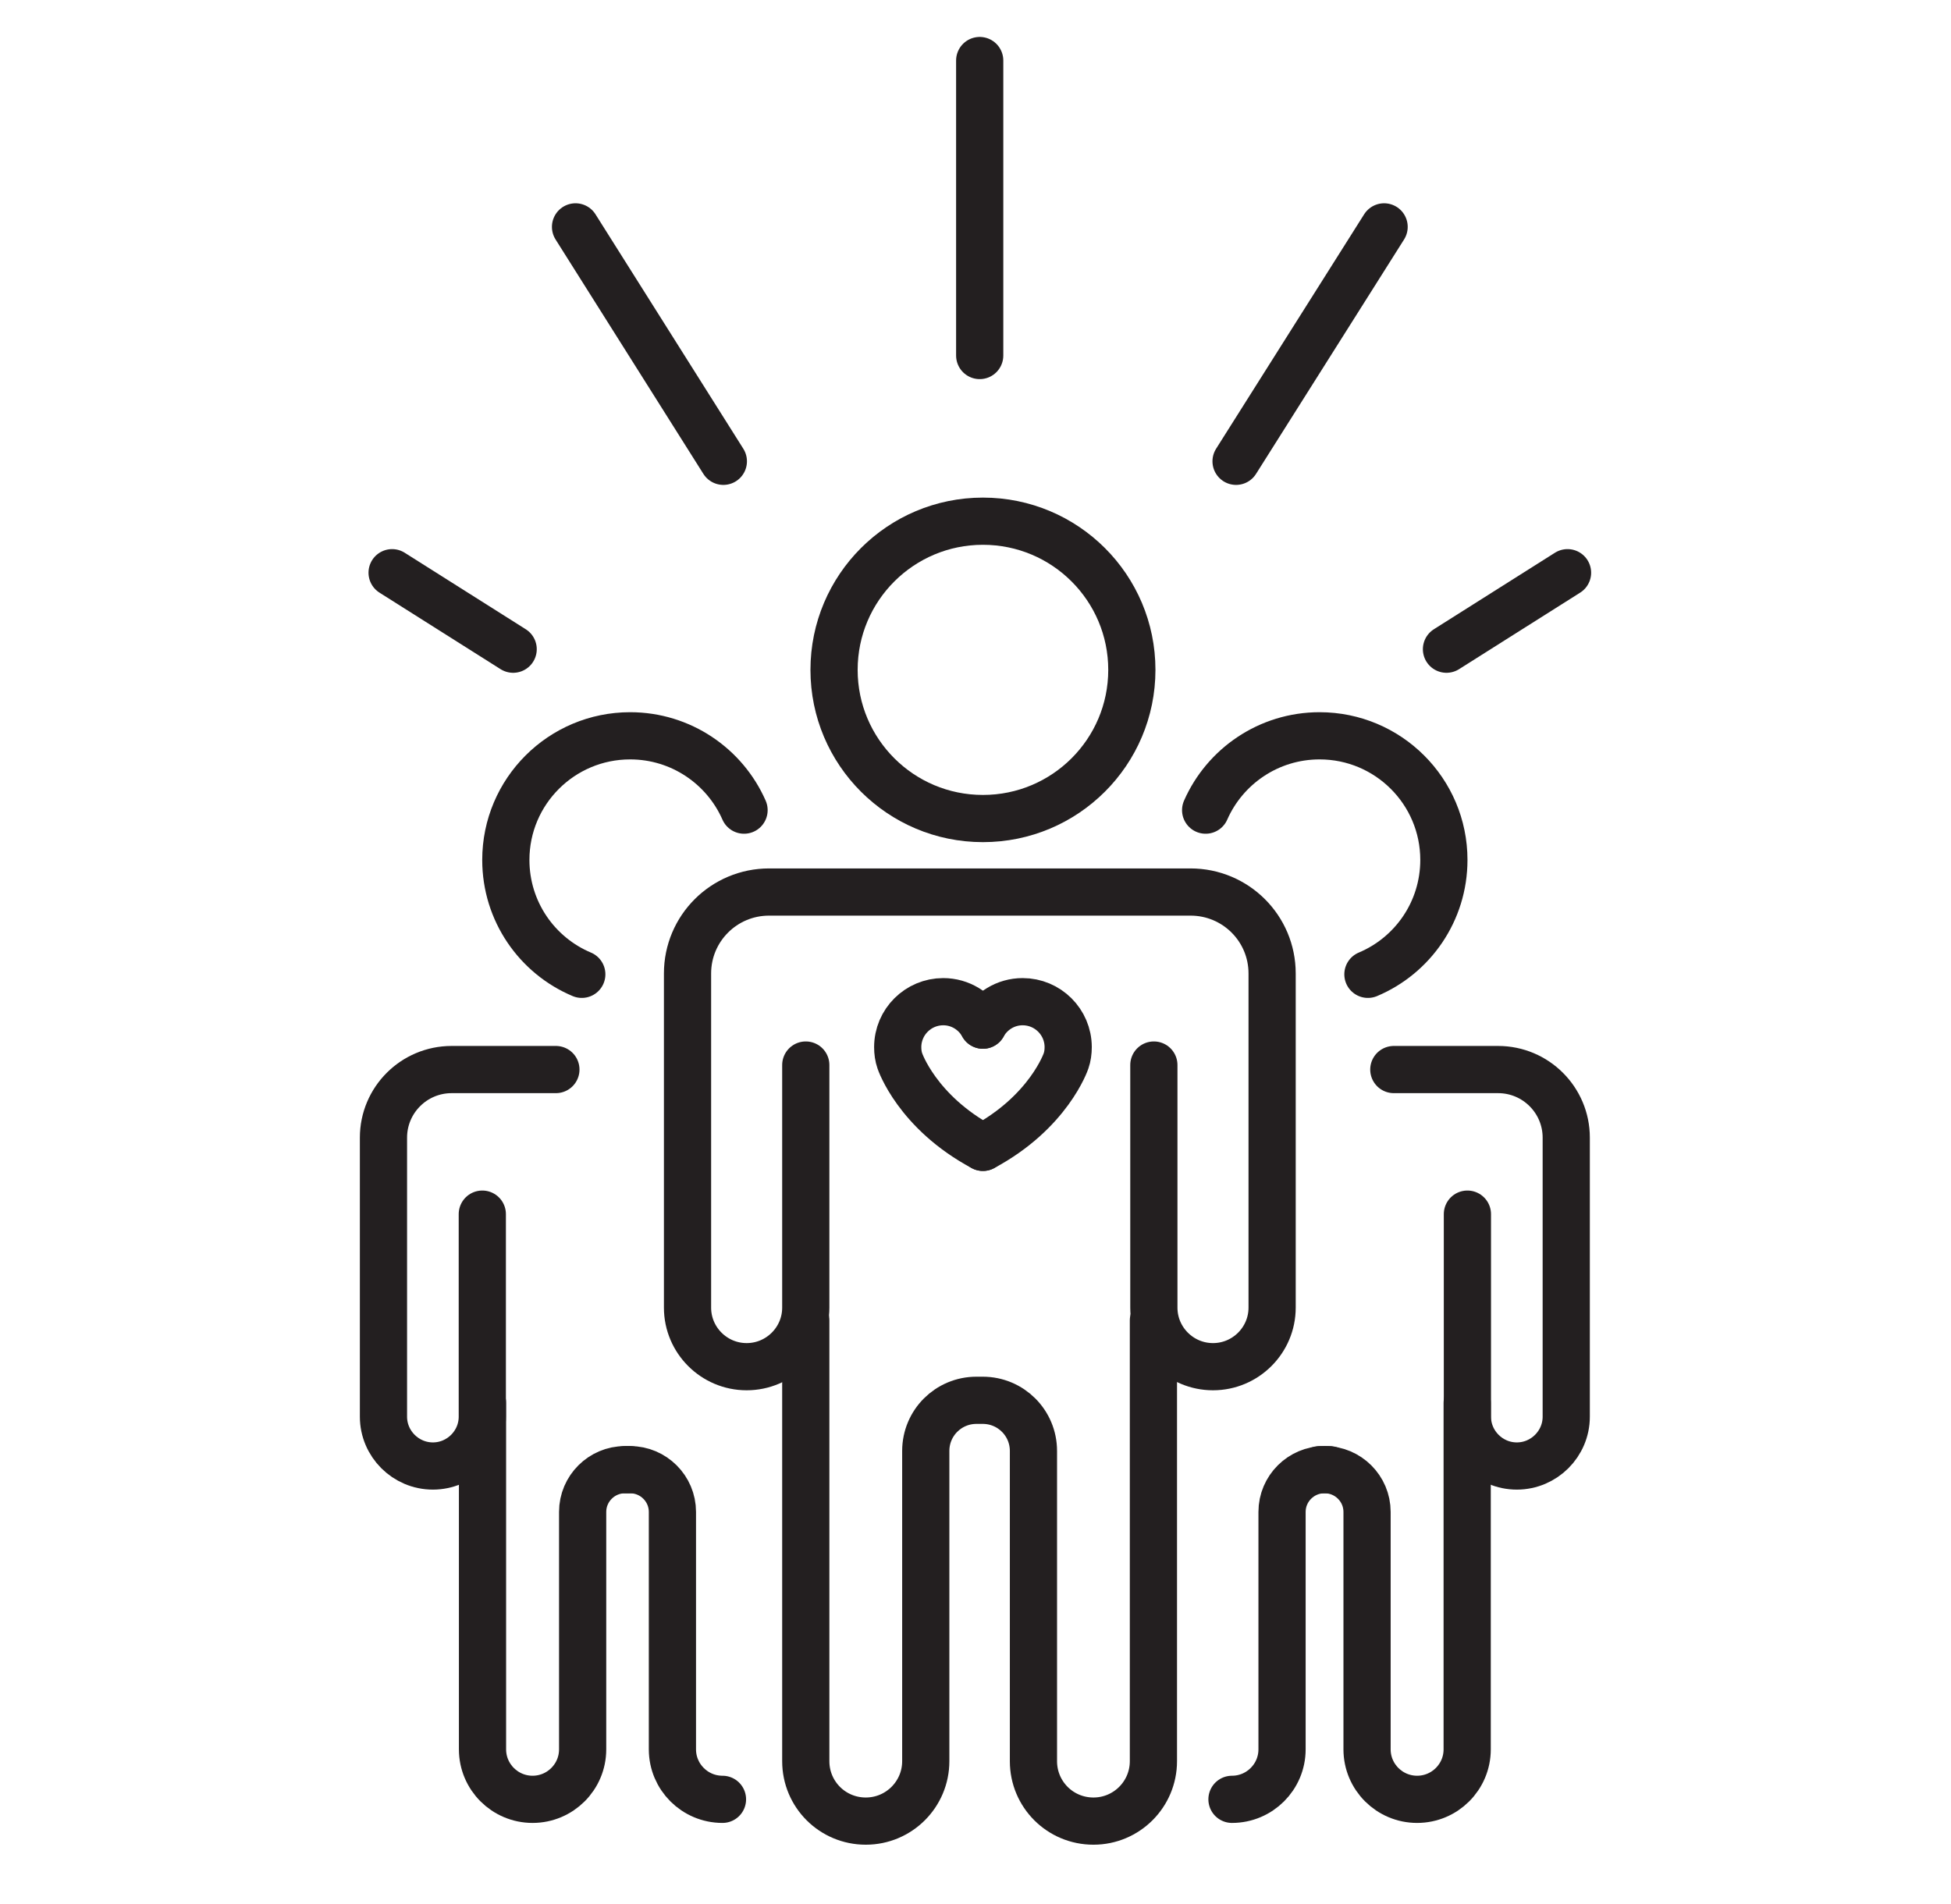
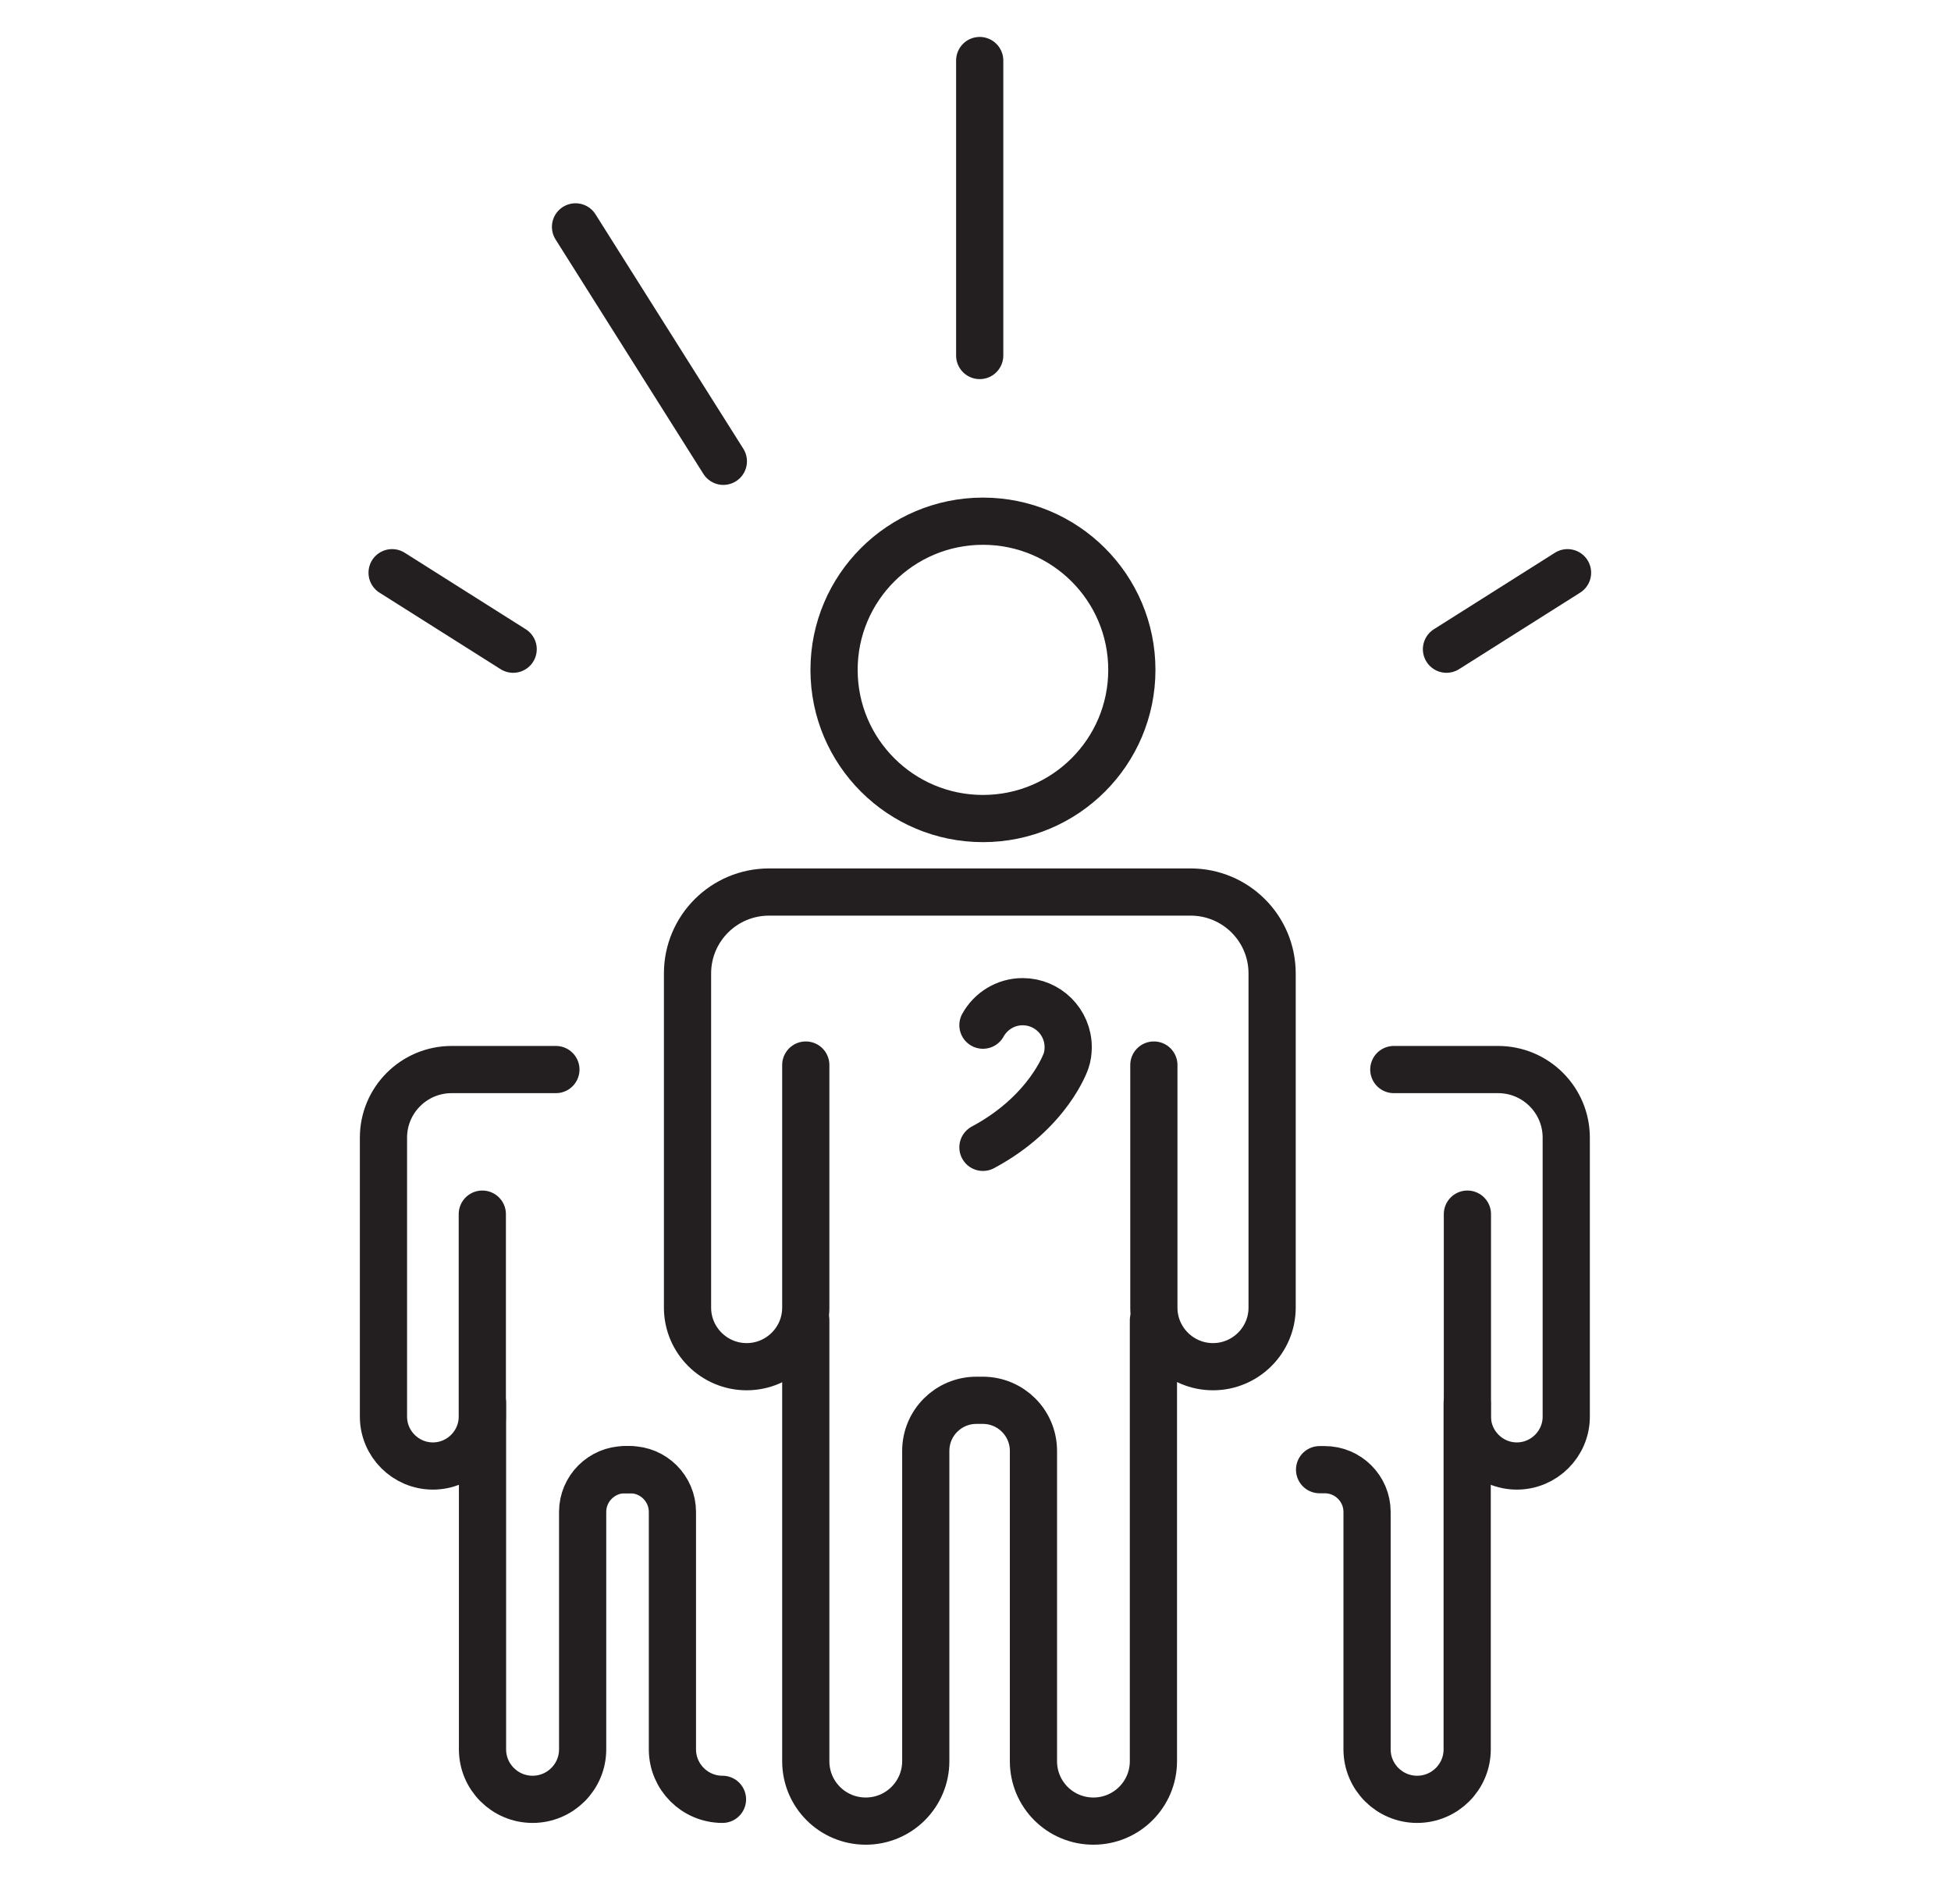
<svg xmlns="http://www.w3.org/2000/svg" width="124" height="121" viewBox="0 0 124 121" fill="none">
  <path d="M24.921 36.403L32.615 41.265" stroke="#231F20" stroke-width="3" stroke-miterlimit="10" stroke-linecap="round" />
  <path d="M36.579 14.421L45.974 29.322" stroke="#231F20" stroke-width="3" stroke-miterlimit="10" stroke-linecap="round" />
  <path d="M62.267 3.848V22.598" stroke="#231F20" stroke-width="3" stroke-miterlimit="10" stroke-linecap="round" />
  <path d="M99.628 36.403L91.934 41.265" stroke="#231F20" stroke-width="3" stroke-miterlimit="10" stroke-linecap="round" />
-   <path d="M87.97 14.421L78.561 29.322" stroke="#231F20" stroke-width="3" stroke-miterlimit="10" stroke-linecap="round" />
  <path d="M73.308 83.926V111.947C73.308 114.043 71.608 115.755 69.495 115.755C67.383 115.755 65.683 114.056 65.683 111.947V92.226C65.683 90.445 64.242 89.007 62.459 89.007H62.062C60.279 89.007 58.839 90.445 58.839 92.226V111.947C58.839 114.043 57.138 115.755 55.026 115.755C52.914 115.755 51.213 114.056 51.213 111.947V83.926" stroke="#231F20" stroke-width="3" stroke-miterlimit="10" stroke-linecap="round" />
  <path d="M51.213 67.697V83.118C51.213 85.186 49.526 86.871 47.455 86.871C45.384 86.871 43.697 85.186 43.697 83.118V61.877C43.697 59.014 46.015 56.7 48.881 56.7H75.667C78.534 56.7 80.852 59.014 80.852 61.877V83.118C80.852 85.186 79.165 86.871 77.094 86.871C75.023 86.871 73.336 85.186 73.336 83.118V67.697" stroke="#231F20" stroke-width="3" stroke-miterlimit="10" stroke-linecap="round" />
-   <path d="M62.473 65.163C61.98 64.273 61.033 63.67 59.95 63.67C58.359 63.67 57.056 64.958 57.056 66.56C57.056 66.862 57.097 67.163 57.193 67.437C57.193 67.437 58.276 70.683 62.473 72.929" stroke="#231F20" stroke-width="3" stroke-miterlimit="10" stroke-linecap="round" />
  <path d="M62.473 65.163C62.967 64.273 63.913 63.67 64.997 63.67C66.588 63.67 67.891 64.958 67.891 66.56C67.891 66.862 67.85 67.163 67.754 67.437C67.754 67.437 66.67 70.683 62.473 72.929" stroke="#231F20" stroke-width="3" stroke-miterlimit="10" stroke-linecap="round" />
  <path d="M62.473 52.029C67.7 52.029 71.937 47.798 71.937 42.579C71.937 37.36 67.7 33.129 62.473 33.129C57.247 33.129 53.01 37.36 53.01 42.579C53.01 47.798 57.247 52.029 62.473 52.029Z" stroke="#231F20" stroke-width="3" stroke-miterlimit="10" stroke-linecap="round" />
  <path d="M40.049 93.417H39.719C38.238 93.417 37.031 94.622 37.031 96.101V111.194C37.031 112.947 35.605 114.371 33.849 114.371C32.094 114.371 30.667 112.947 30.667 111.194V89.171" stroke="#231F20" stroke-width="3" stroke-miterlimit="10" stroke-linecap="round" />
  <path d="M39.719 93.417H40.049C41.53 93.417 42.737 94.622 42.737 96.101V111.194C42.737 112.947 44.163 114.371 45.919 114.371" stroke="#231F20" stroke-width="3" stroke-miterlimit="10" stroke-linecap="round" />
  <path d="M30.654 77.174V90.048C30.654 91.773 29.241 93.184 27.513 93.184C25.785 93.184 24.372 91.773 24.372 90.048V72.312C24.372 69.929 26.306 67.984 28.706 67.984H35.331" stroke="#231F20" stroke-width="3" stroke-miterlimit="10" stroke-linecap="round" />
-   <path d="M36.977 61.931C34.137 60.739 32.149 57.932 32.149 54.659C32.149 50.303 35.687 46.77 40.049 46.77C43.285 46.77 46.07 48.715 47.29 51.495" stroke="#231F20" stroke-width="3" stroke-miterlimit="10" stroke-linecap="round" />
  <path d="M83.869 93.417H84.198C85.679 93.417 86.886 94.622 86.886 96.101V111.194C86.886 112.947 88.313 114.371 90.068 114.371C91.824 114.371 93.25 112.947 93.25 111.194V89.171" stroke="#231F20" stroke-width="3" stroke-miterlimit="10" stroke-linecap="round" />
-   <path d="M84.5 93.417H84.171C82.69 93.417 81.483 94.622 81.483 96.101V111.194C81.483 112.947 80.056 114.371 78.301 114.371" stroke="#231F20" stroke-width="3" stroke-miterlimit="10" stroke-linecap="round" />
  <path d="M93.264 77.174V90.048C93.264 91.773 94.677 93.184 96.405 93.184C98.133 93.184 99.546 91.773 99.546 90.048V72.312C99.546 69.929 97.612 67.984 95.212 67.984H88.587" stroke="#231F20" stroke-width="3" stroke-miterlimit="10" stroke-linecap="round" />
-   <path d="M86.941 61.931C89.78 60.739 91.769 57.932 91.769 54.659C91.769 50.303 88.231 46.77 83.869 46.77C80.632 46.77 77.848 48.715 76.627 51.495" stroke="#231F20" stroke-width="3" stroke-miterlimit="10" stroke-linecap="round" />
</svg>